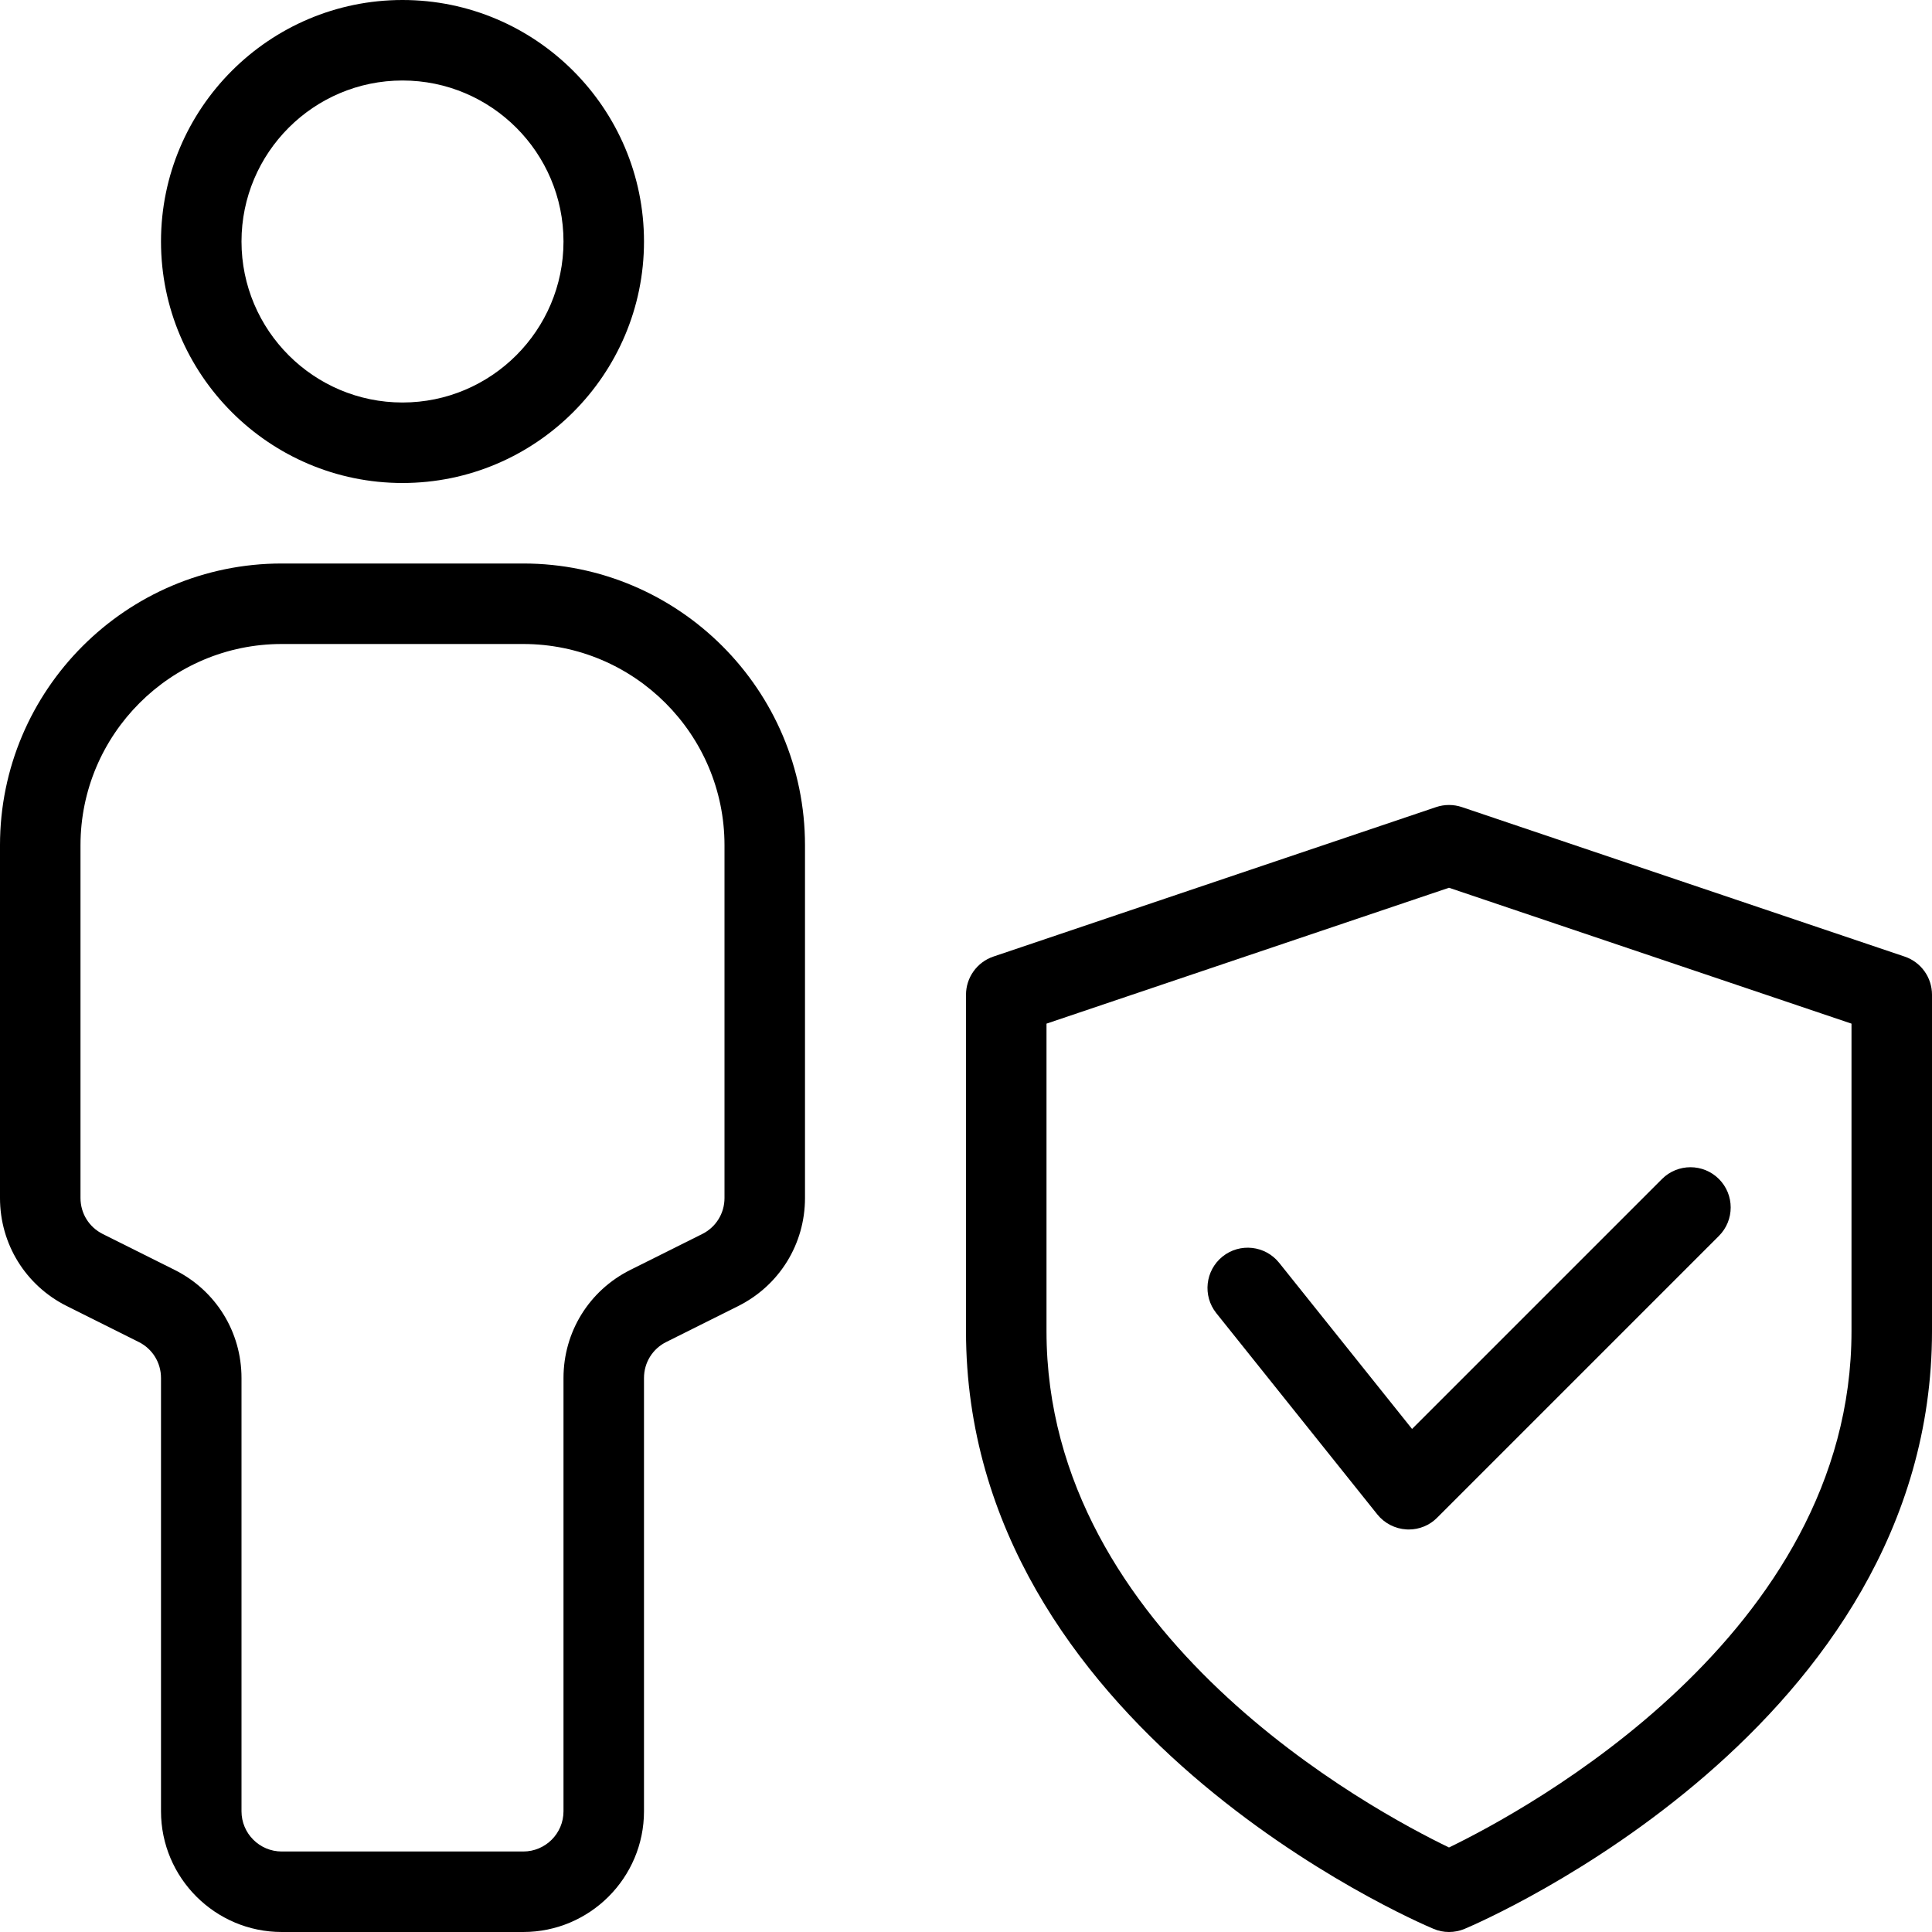
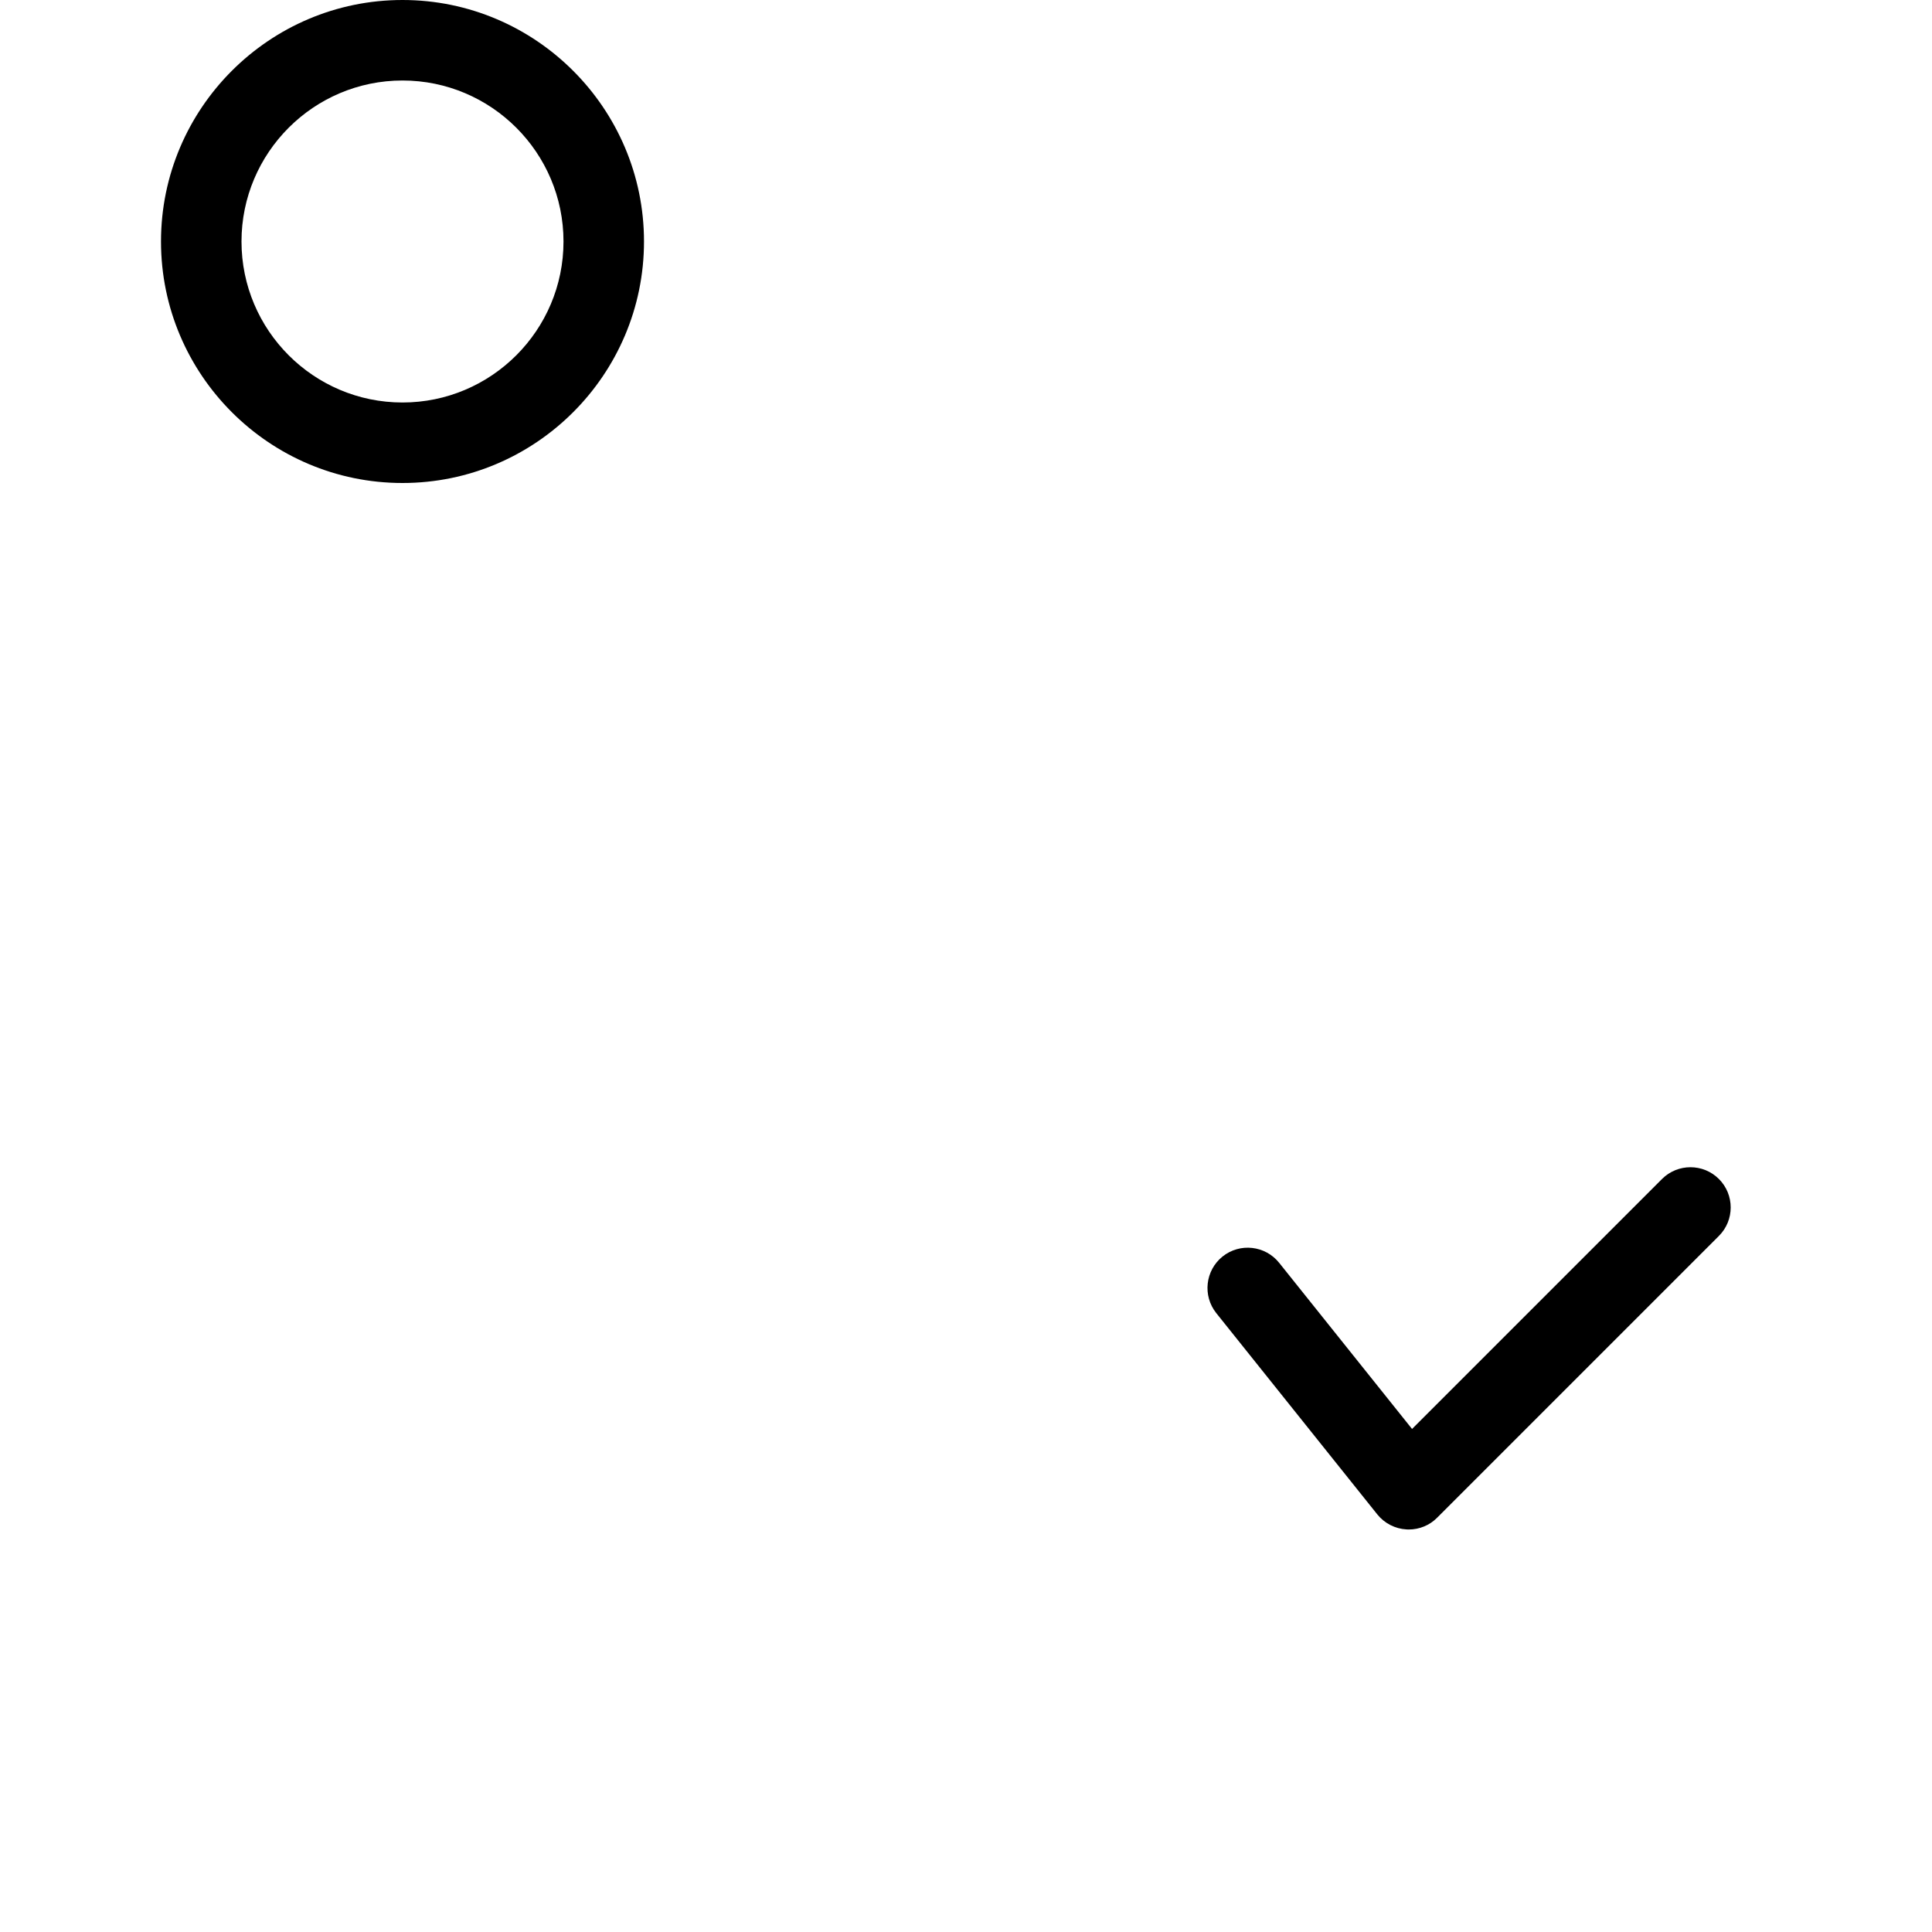
<svg xmlns="http://www.w3.org/2000/svg" id="_x31__px" height="512" viewBox="0 0 24 24" width="512">
  <g>
    <path d="m5 6c-1.654 0-3-1.346-3-3s1.346-3 3-3 3 1.346 3 3-1.346 3-3 3zm0-5c-1.103 0-2 .897-2 2s.897 2 2 2 2-.897 2-2-.897-2-2-2z" />
  </g>
  <g>
-     <path d="m6.5 24h-3c-.827 0-1.5-.673-1.5-1.5v-5.382c0-.191-.106-.362-.276-.447l-.895-.447c-.511-.256-.829-.77-.829-1.342v-4.382c0-1.93 1.57-3.5 3.5-3.5h3c1.93 0 3.5 1.57 3.5 3.5v4.382c0 .572-.318 1.086-.829 1.342l-.895.447c-.17.085-.276.256-.276.447v5.382c0 .827-.673 1.5-1.5 1.5zm-3-16c-1.378 0-2.5 1.122-2.5 2.5v4.382c0 .191.106.362.276.447l.895.447c.511.256.829.77.829 1.342v5.382c0 .276.224.5.5.5h3c.276 0 .5-.224.5-.5v-5.382c0-.572.318-1.086.829-1.342l.895-.447c.17-.085.276-.256.276-.447v-4.382c0-1.378-1.122-2.5-2.5-2.5z" />
-   </g>
+     </g>
  <g>
-     <path d="m18 24c-.066 0-.132-.013-.194-.04-.238-.099-5.806-2.506-5.806-7.424v-4.179c0-.214.137-.405.34-.474l5.5-1.857c.104-.035.216-.035.32 0l5.5 1.857c.203.068.34.259.34.474v4.179c0 4.918-5.568 7.325-5.806 7.425-.062.026-.128.039-.194.039zm-5-11.284v3.82c0 3.785 4.055 5.958 5 6.414.944-.457 5-2.638 5-6.414v-3.82l-5-1.688z" />
-   </g>
+     </g>
  <g>
    <path d="m17.5 19c-.009 0-.019 0-.028-.001-.142-.008-.274-.076-.363-.187l-2-2.5c-.172-.216-.137-.53.078-.703.216-.173.531-.137.703.078l1.651 2.064 3.105-3.105c.195-.195.512-.195.707 0s.195.512 0 .707l-3.5 3.5c-.093.095-.221.147-.353.147z" />
  </g>
</svg>